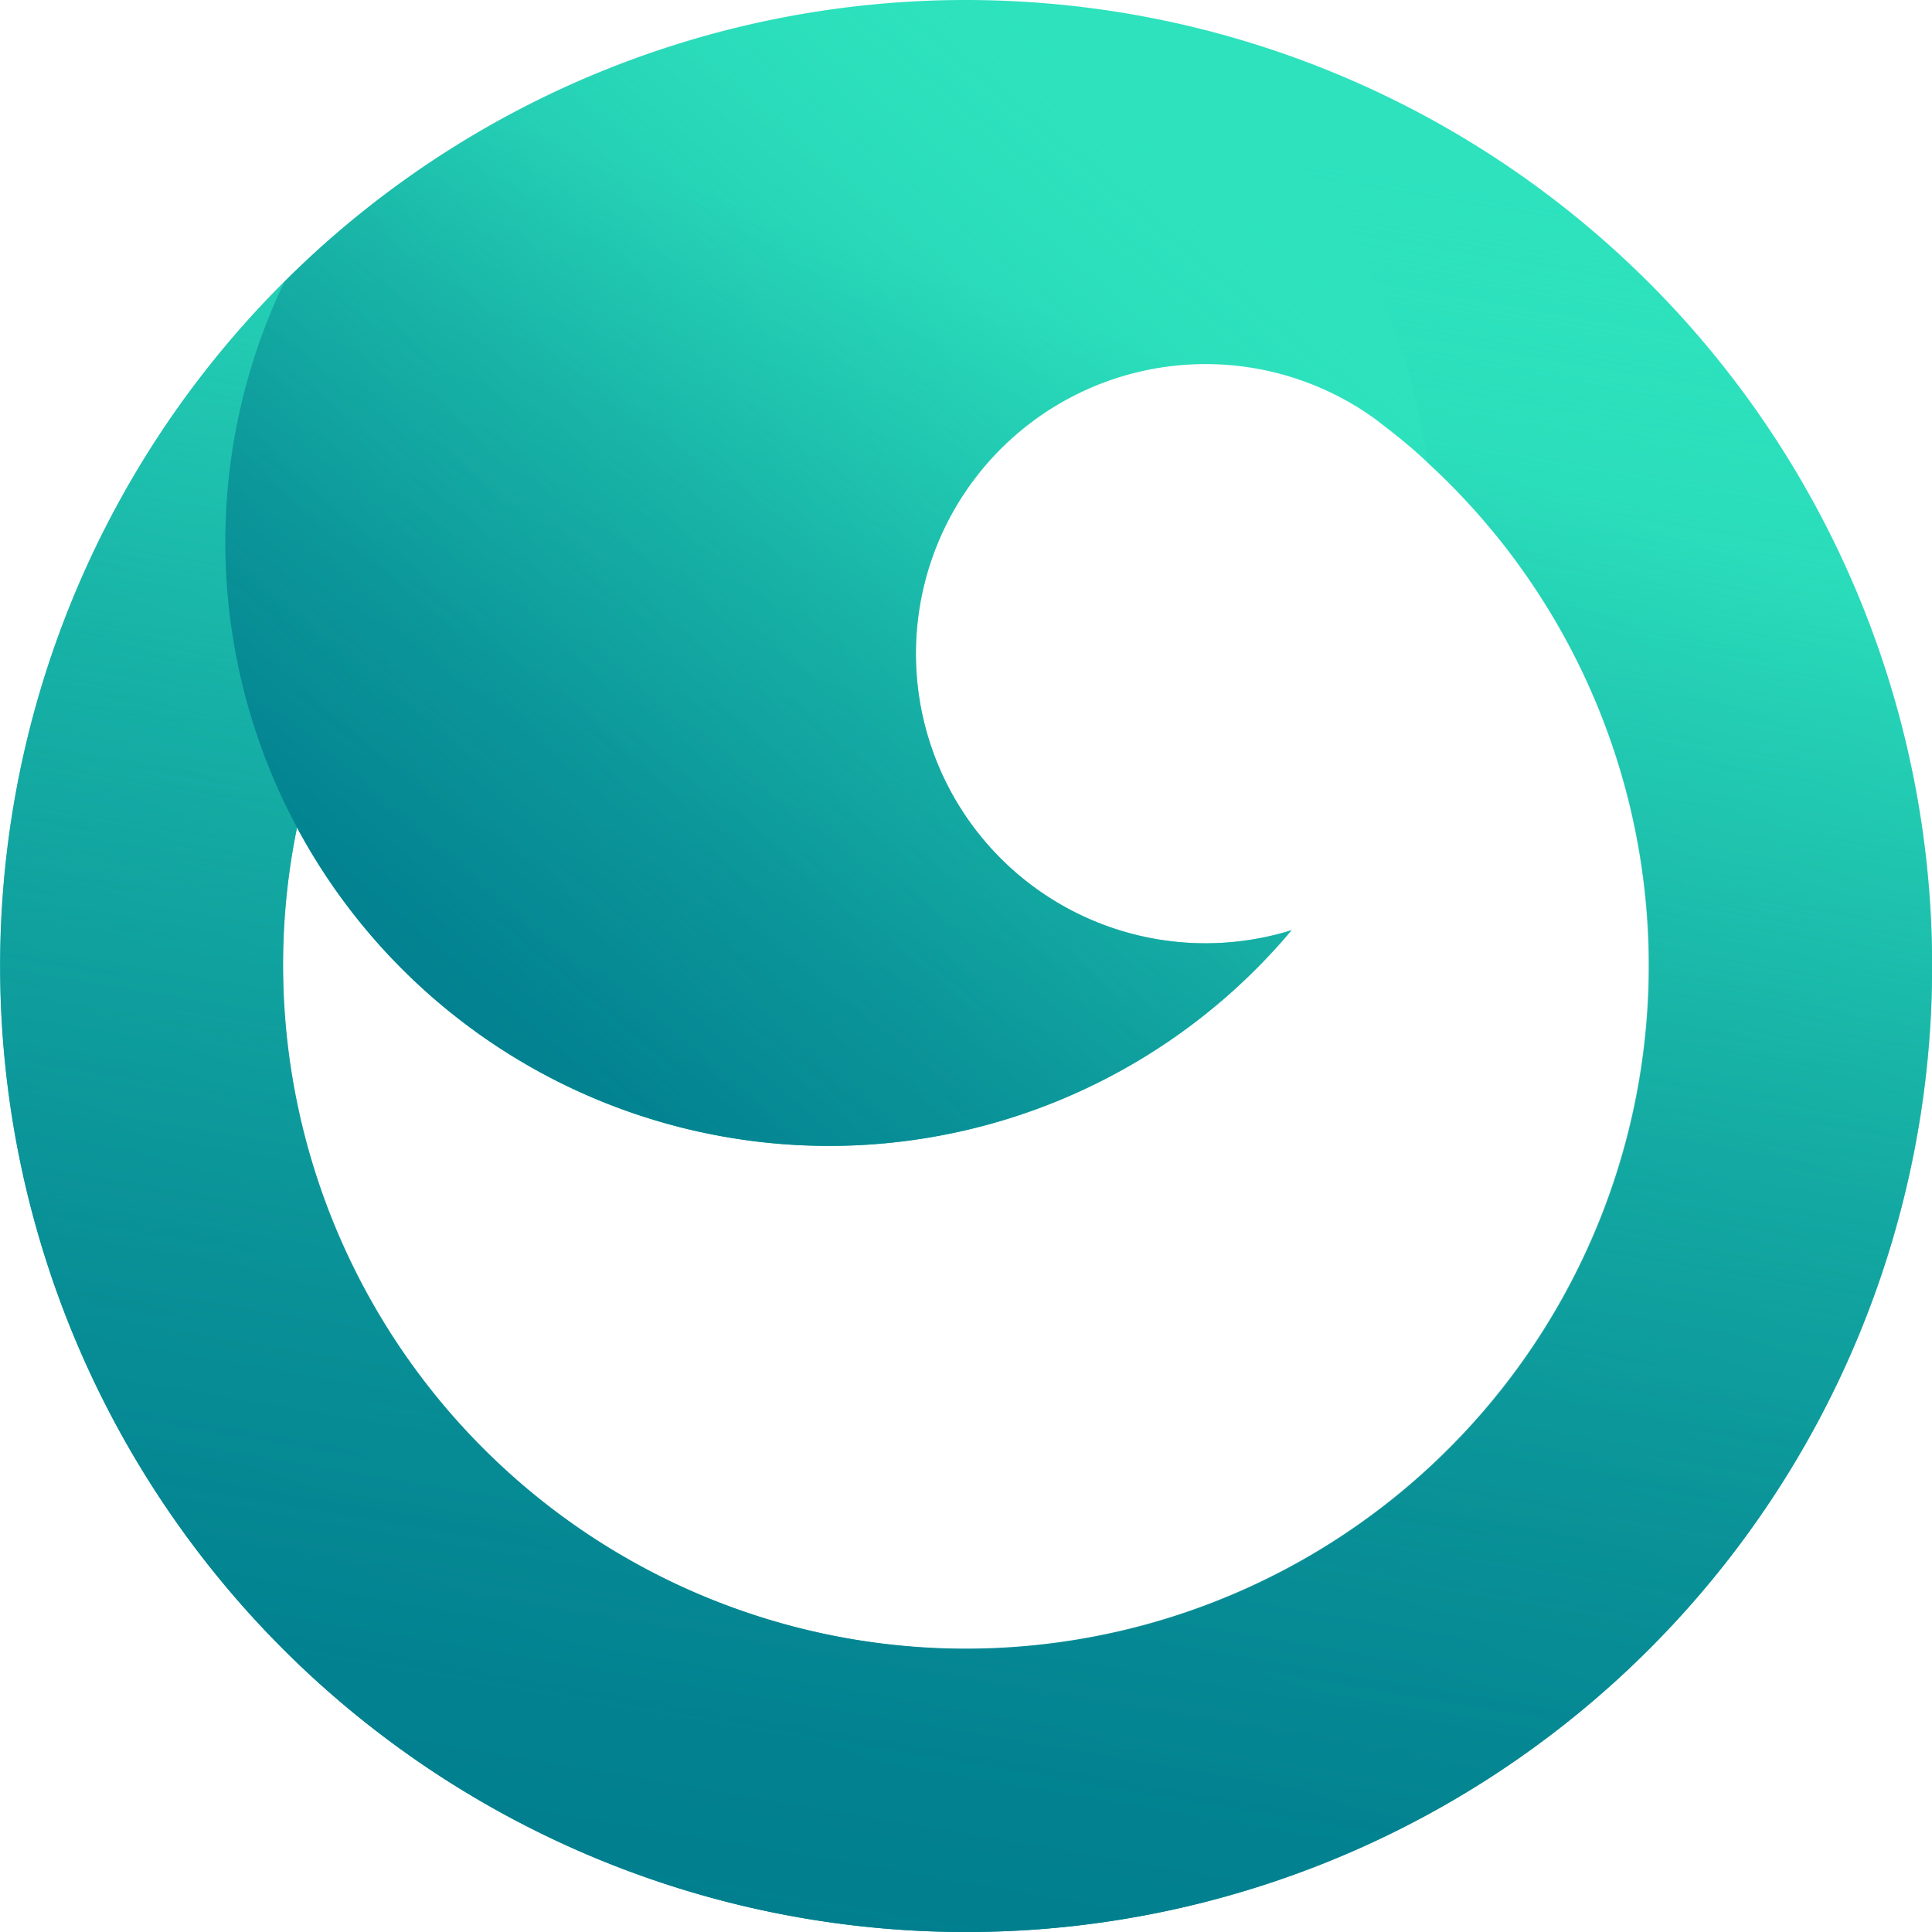
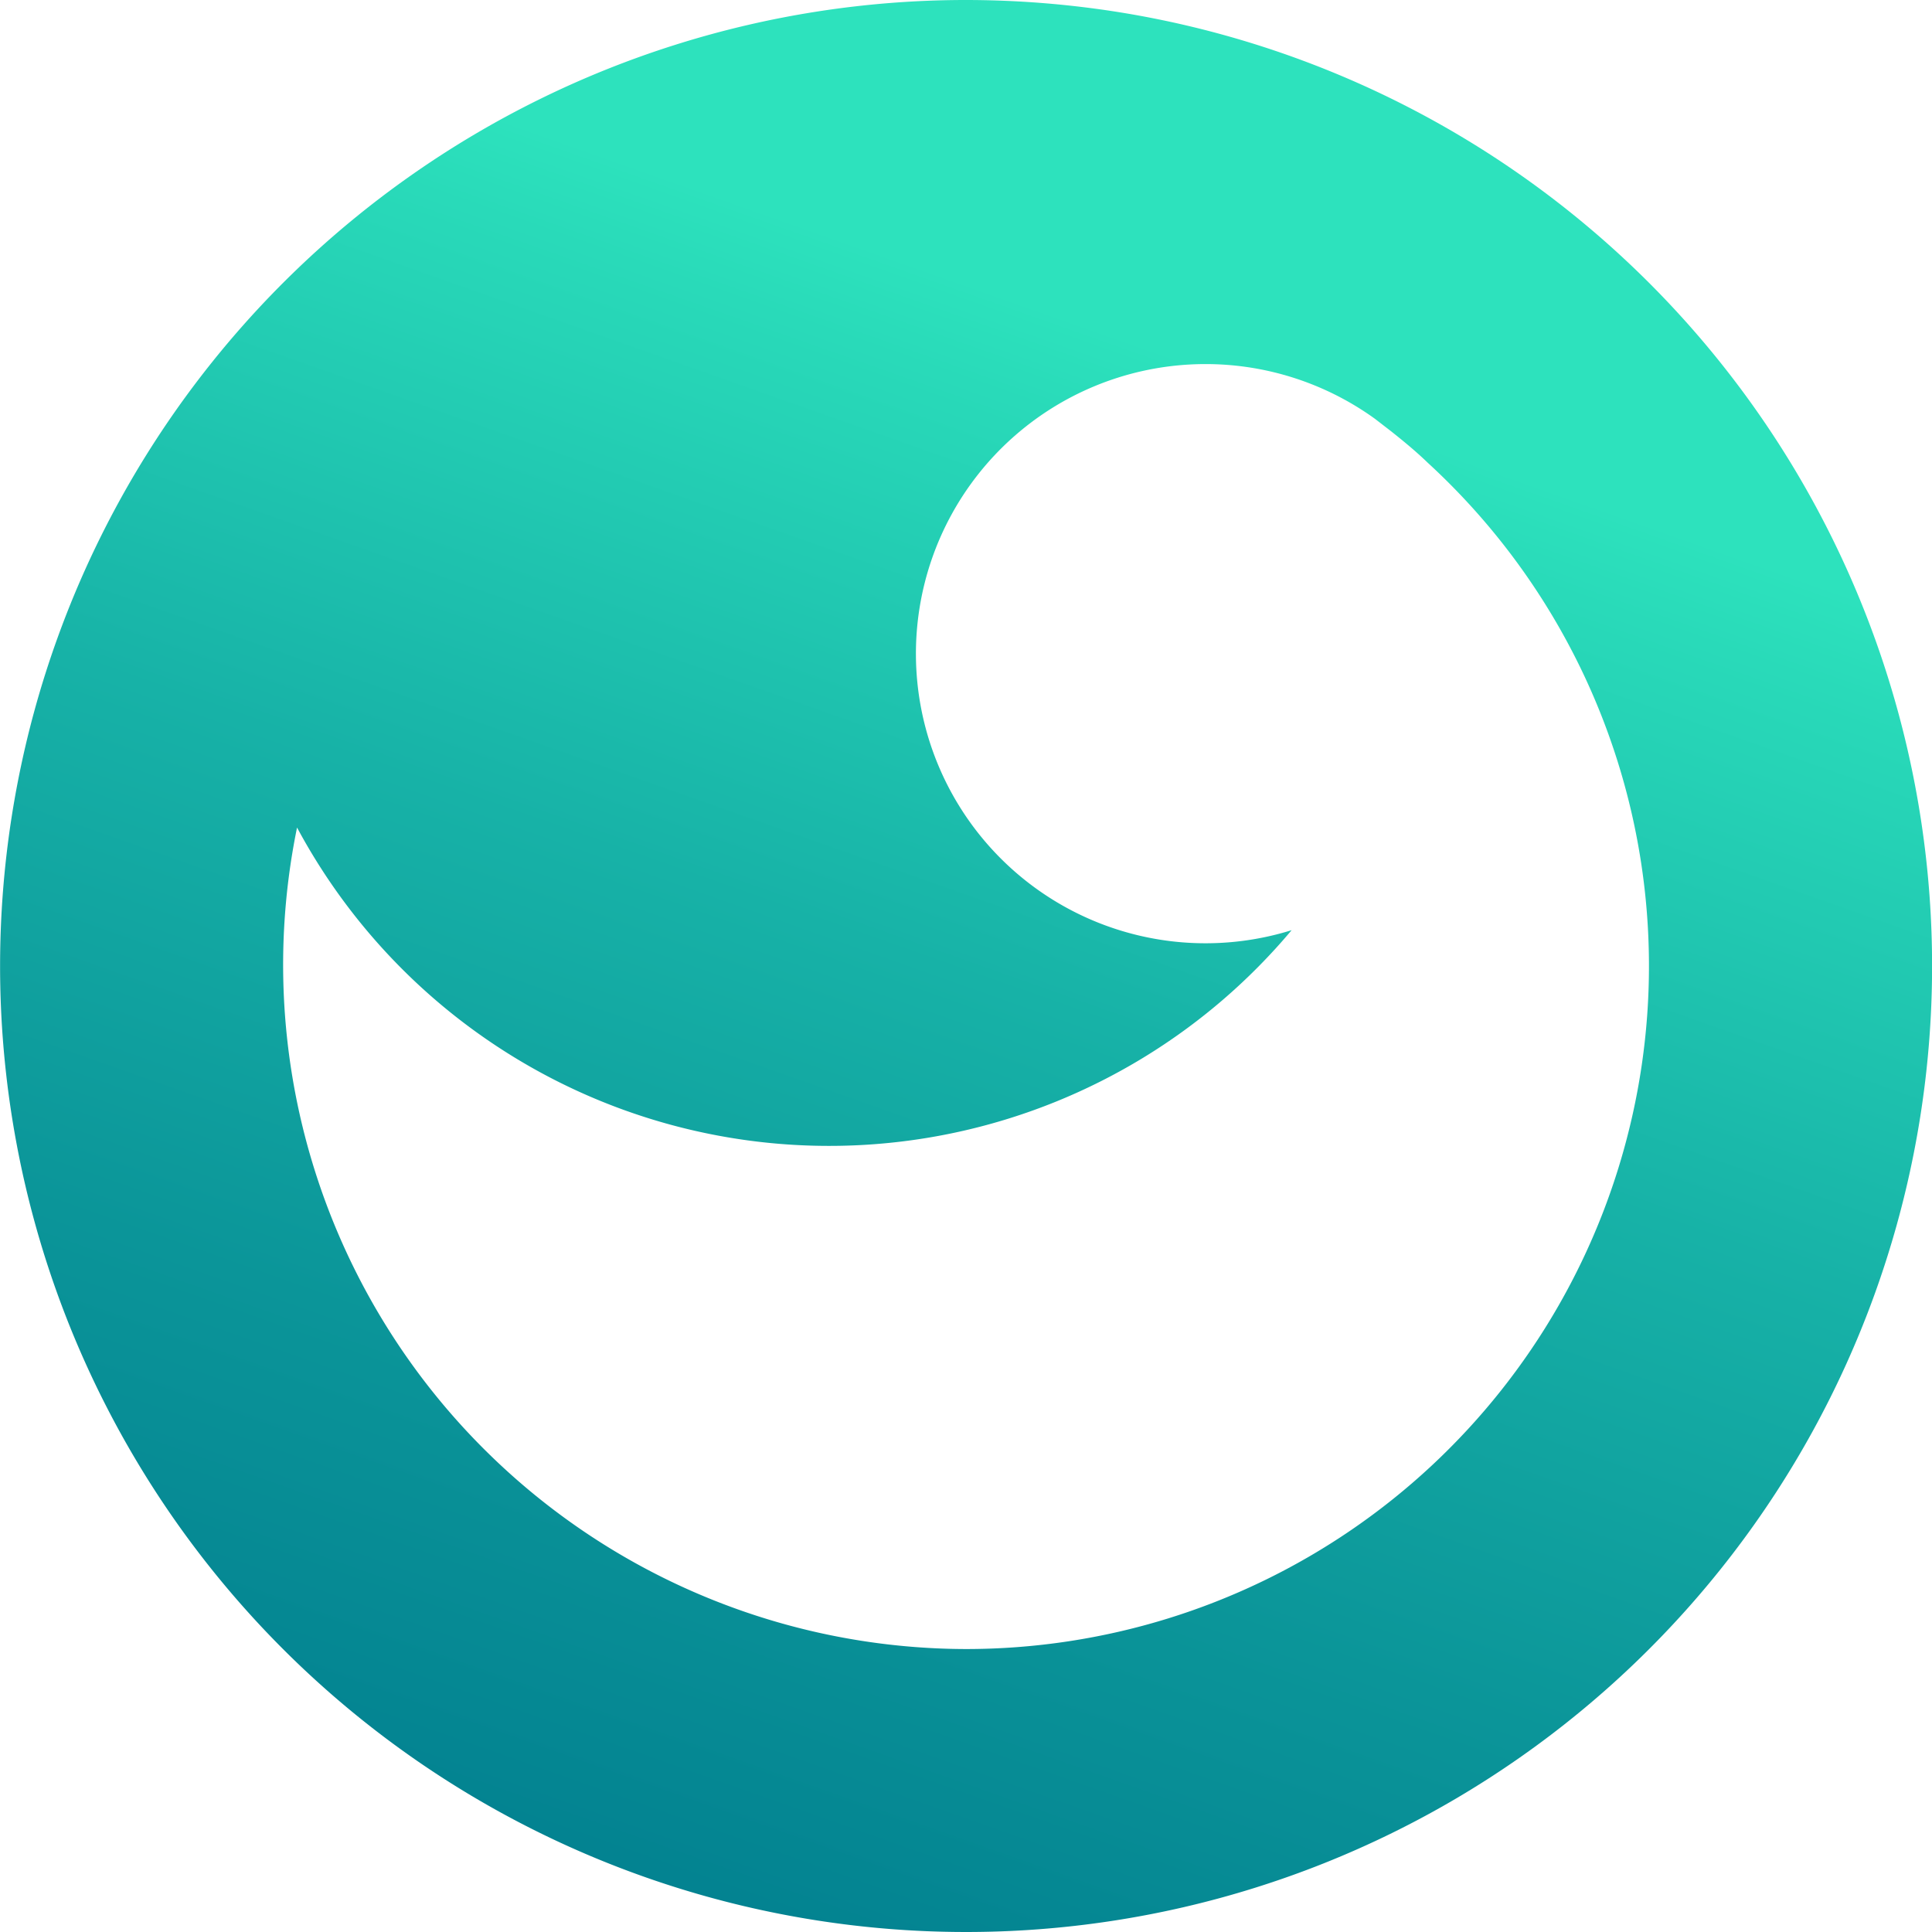
<svg xmlns="http://www.w3.org/2000/svg" xmlns:xlink="http://www.w3.org/1999/xlink" viewBox="0 0 96 96">
  <defs>
    <style>.cls-1{fill:url(#linear-gradient);}.cls-2{fill:url(#Gradiente_sem_nome_38);}.cls-3{fill:url(#Gradiente_sem_nome_38-2);}</style>
    <linearGradient id="linear-gradient" x1="58.72" y1="17.7" x2="26.7" y2="108.23" gradientUnits="userSpaceOnUse">
      <stop offset="0" stop-color="#2de2bd" />
      <stop offset="0.05" stop-color="#29dab9" />
      <stop offset="0.34" stop-color="#17b2a7" />
      <stop offset="0.61" stop-color="#0b9599" />
      <stop offset="0.83" stop-color="#038391" />
      <stop offset="1" stop-color="#007d8e" />
    </linearGradient>
    <linearGradient id="Gradiente_sem_nome_38" x1="55.13" y1="6.03" x2="39.15" y2="100.09" gradientUnits="userSpaceOnUse">
      <stop offset="0" stop-color="#2de2bd" stop-opacity="0" />
      <stop offset="0.24" stop-color="#1dbfad" stop-opacity="0.34" />
      <stop offset="0.47" stop-color="#11a39f" stop-opacity="0.63" />
      <stop offset="0.68" stop-color="#088e96" stop-opacity="0.83" />
      <stop offset="0.87" stop-color="#028190" stop-opacity="0.96" />
      <stop offset="1" stop-color="#007d8e" />
    </linearGradient>
    <linearGradient id="Gradiente_sem_nome_38-2" x1="58.34" y1="7.27" x2="18.09" y2="55.18" xlink:href="#Gradiente_sem_nome_38" />
  </defs>
  <g id="Camada_2" data-name="Camada 2">
    <g id="Camada_1-2" data-name="Camada 1">
      <path class="cls-1" d="M55.57.6A48.53,48.53,0,0,0,48,0a48,48,0,1,0,7.57.6ZM48,81.94A34,34,0,0,1,14.76,41.12a30,30,0,0,0,49.42,5.1,14.39,14.39,0,1,1,4.14-25.41l.79.61c.63.5,1.24,1,1.83,1.57A33.94,33.94,0,0,1,48,81.94Z" />
-       <path class="cls-2" d="M55.57.6A30,30,0,0,1,70.94,23,33.93,33.93,0,1,1,14.76,41.12,30.05,30.05,0,0,1,14.13,14,48,48,0,1,0,55.57.6Z" />
-       <path class="cls-3" d="M55.57.6A48.53,48.53,0,0,0,48,0,47.82,47.82,0,0,0,14.13,14,30,30,0,0,0,64.18,46.22a14.39,14.39,0,1,1,4.14-25.41c.27.2.54.4.79.61.63.5,1.24,1,1.83,1.57A30,30,0,0,0,55.57.6Z" />
    </g>
  </g>
</svg>